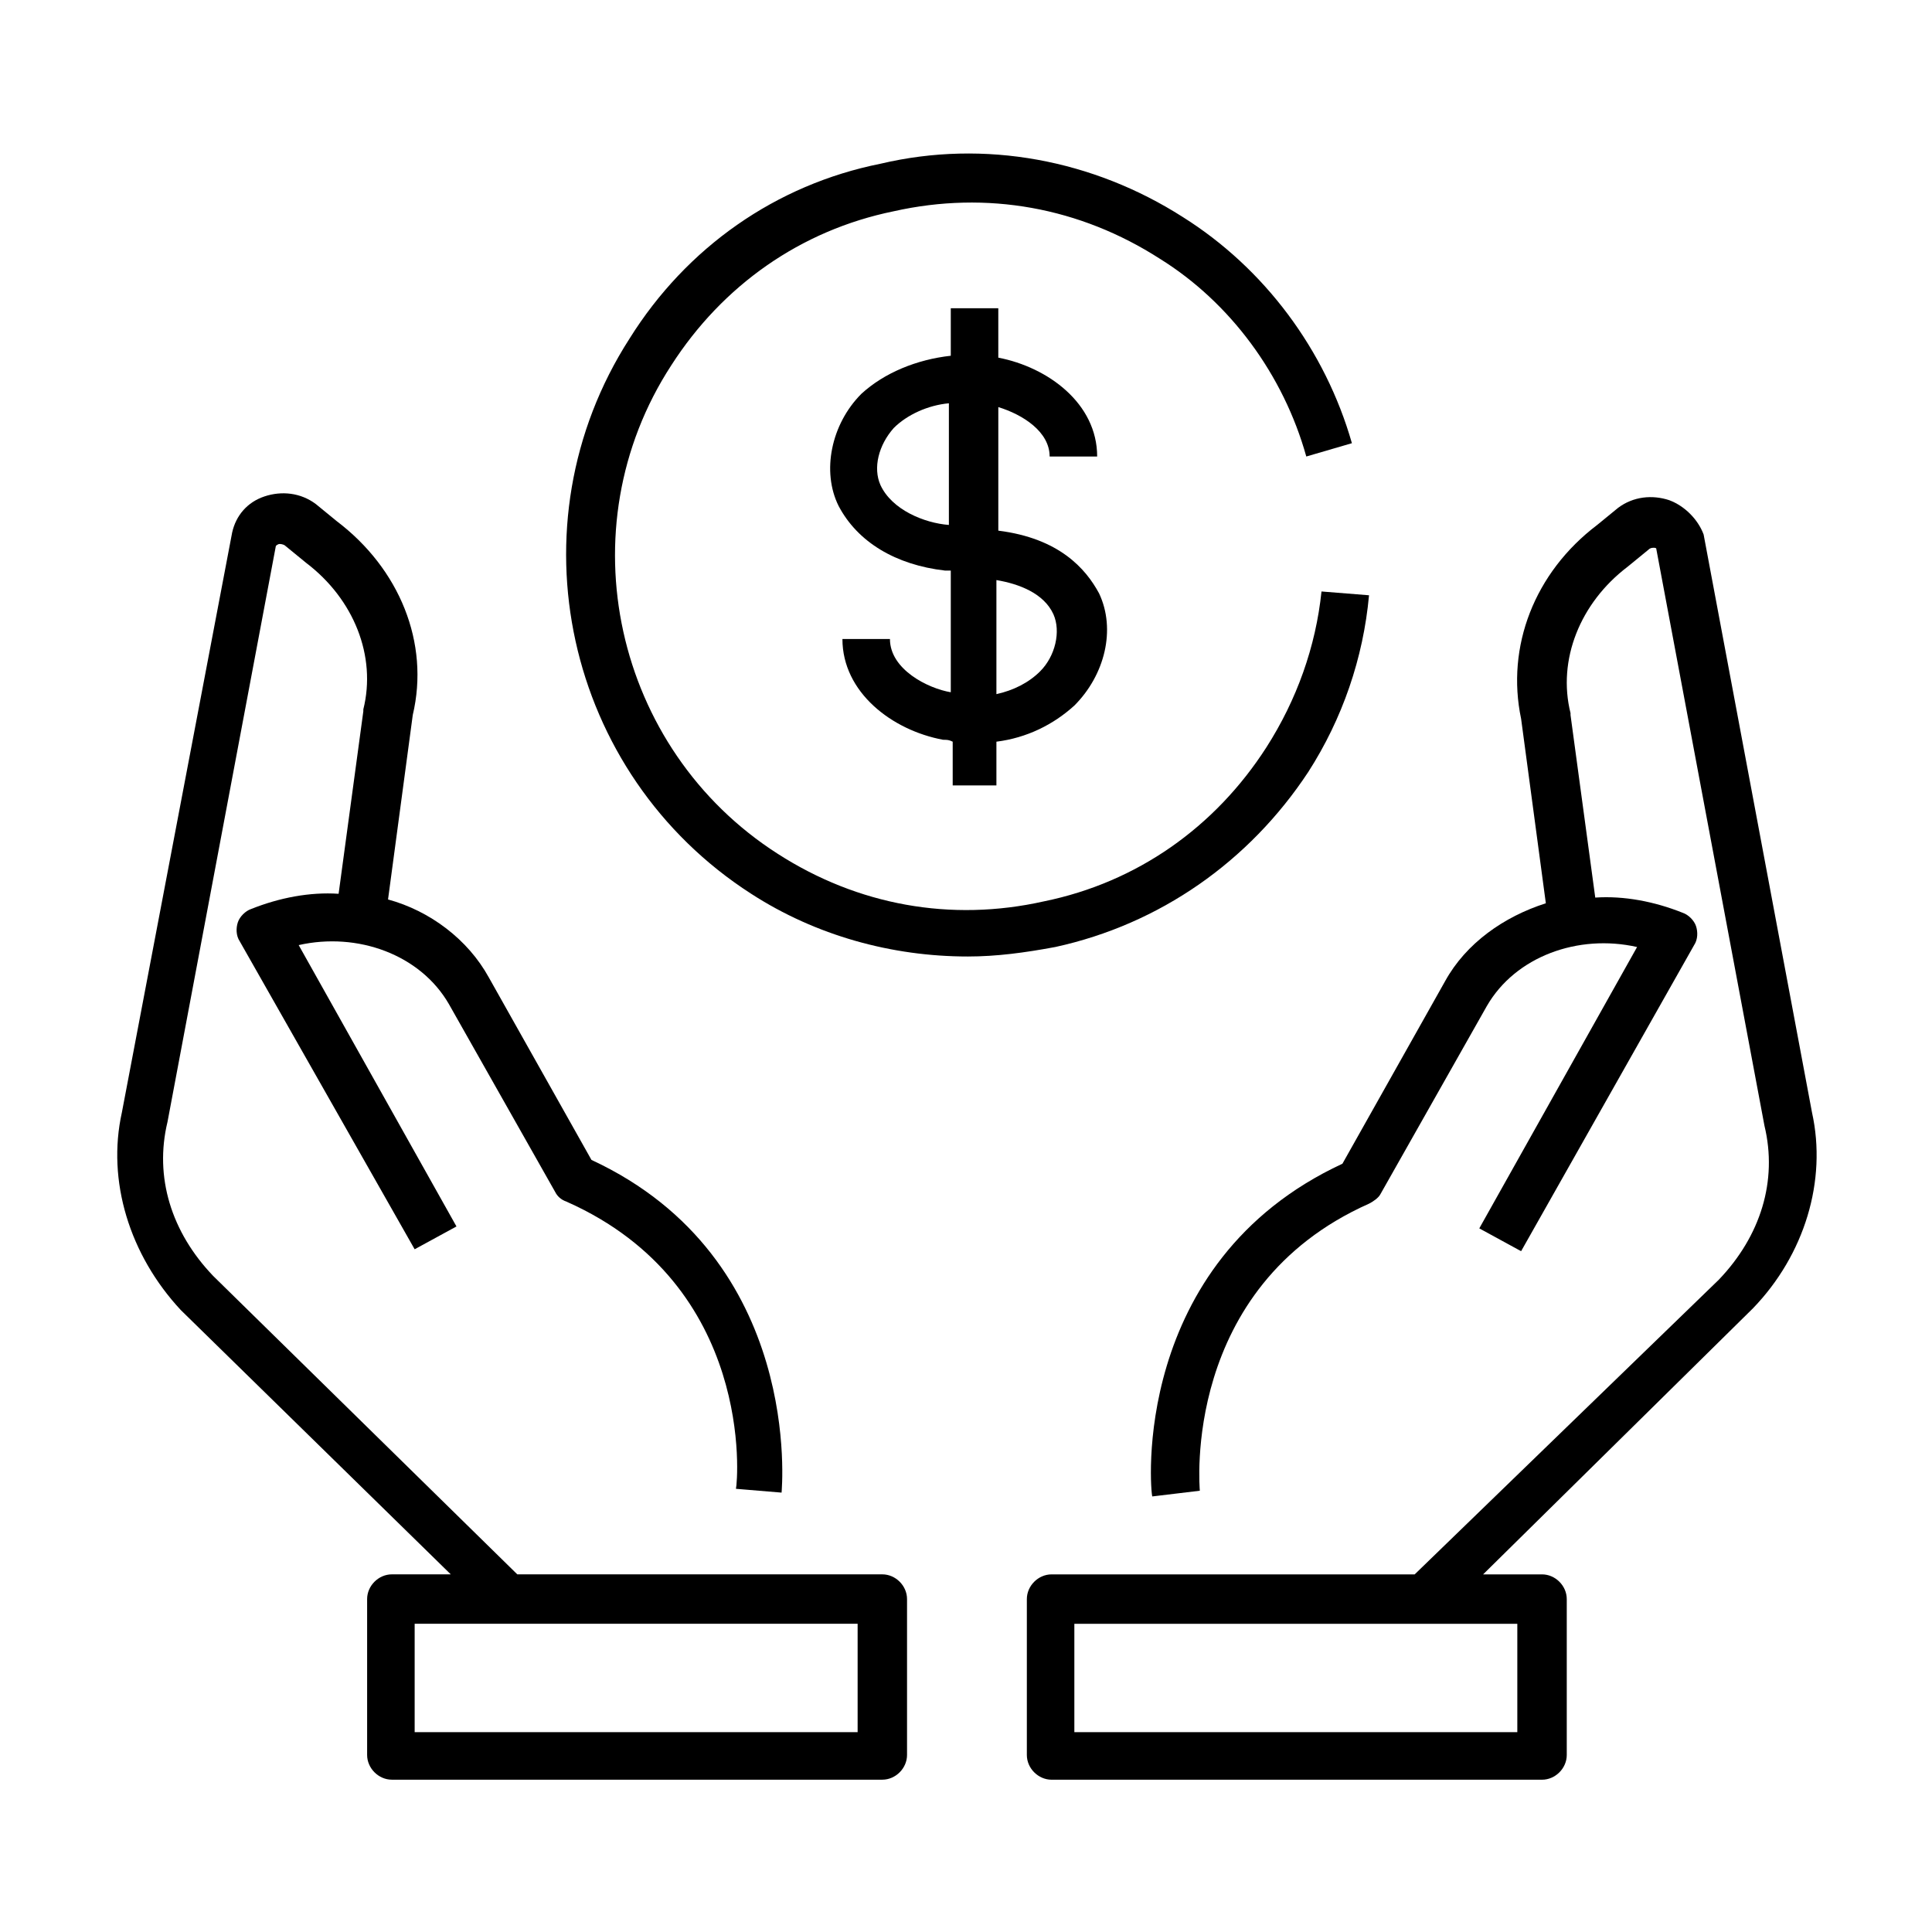
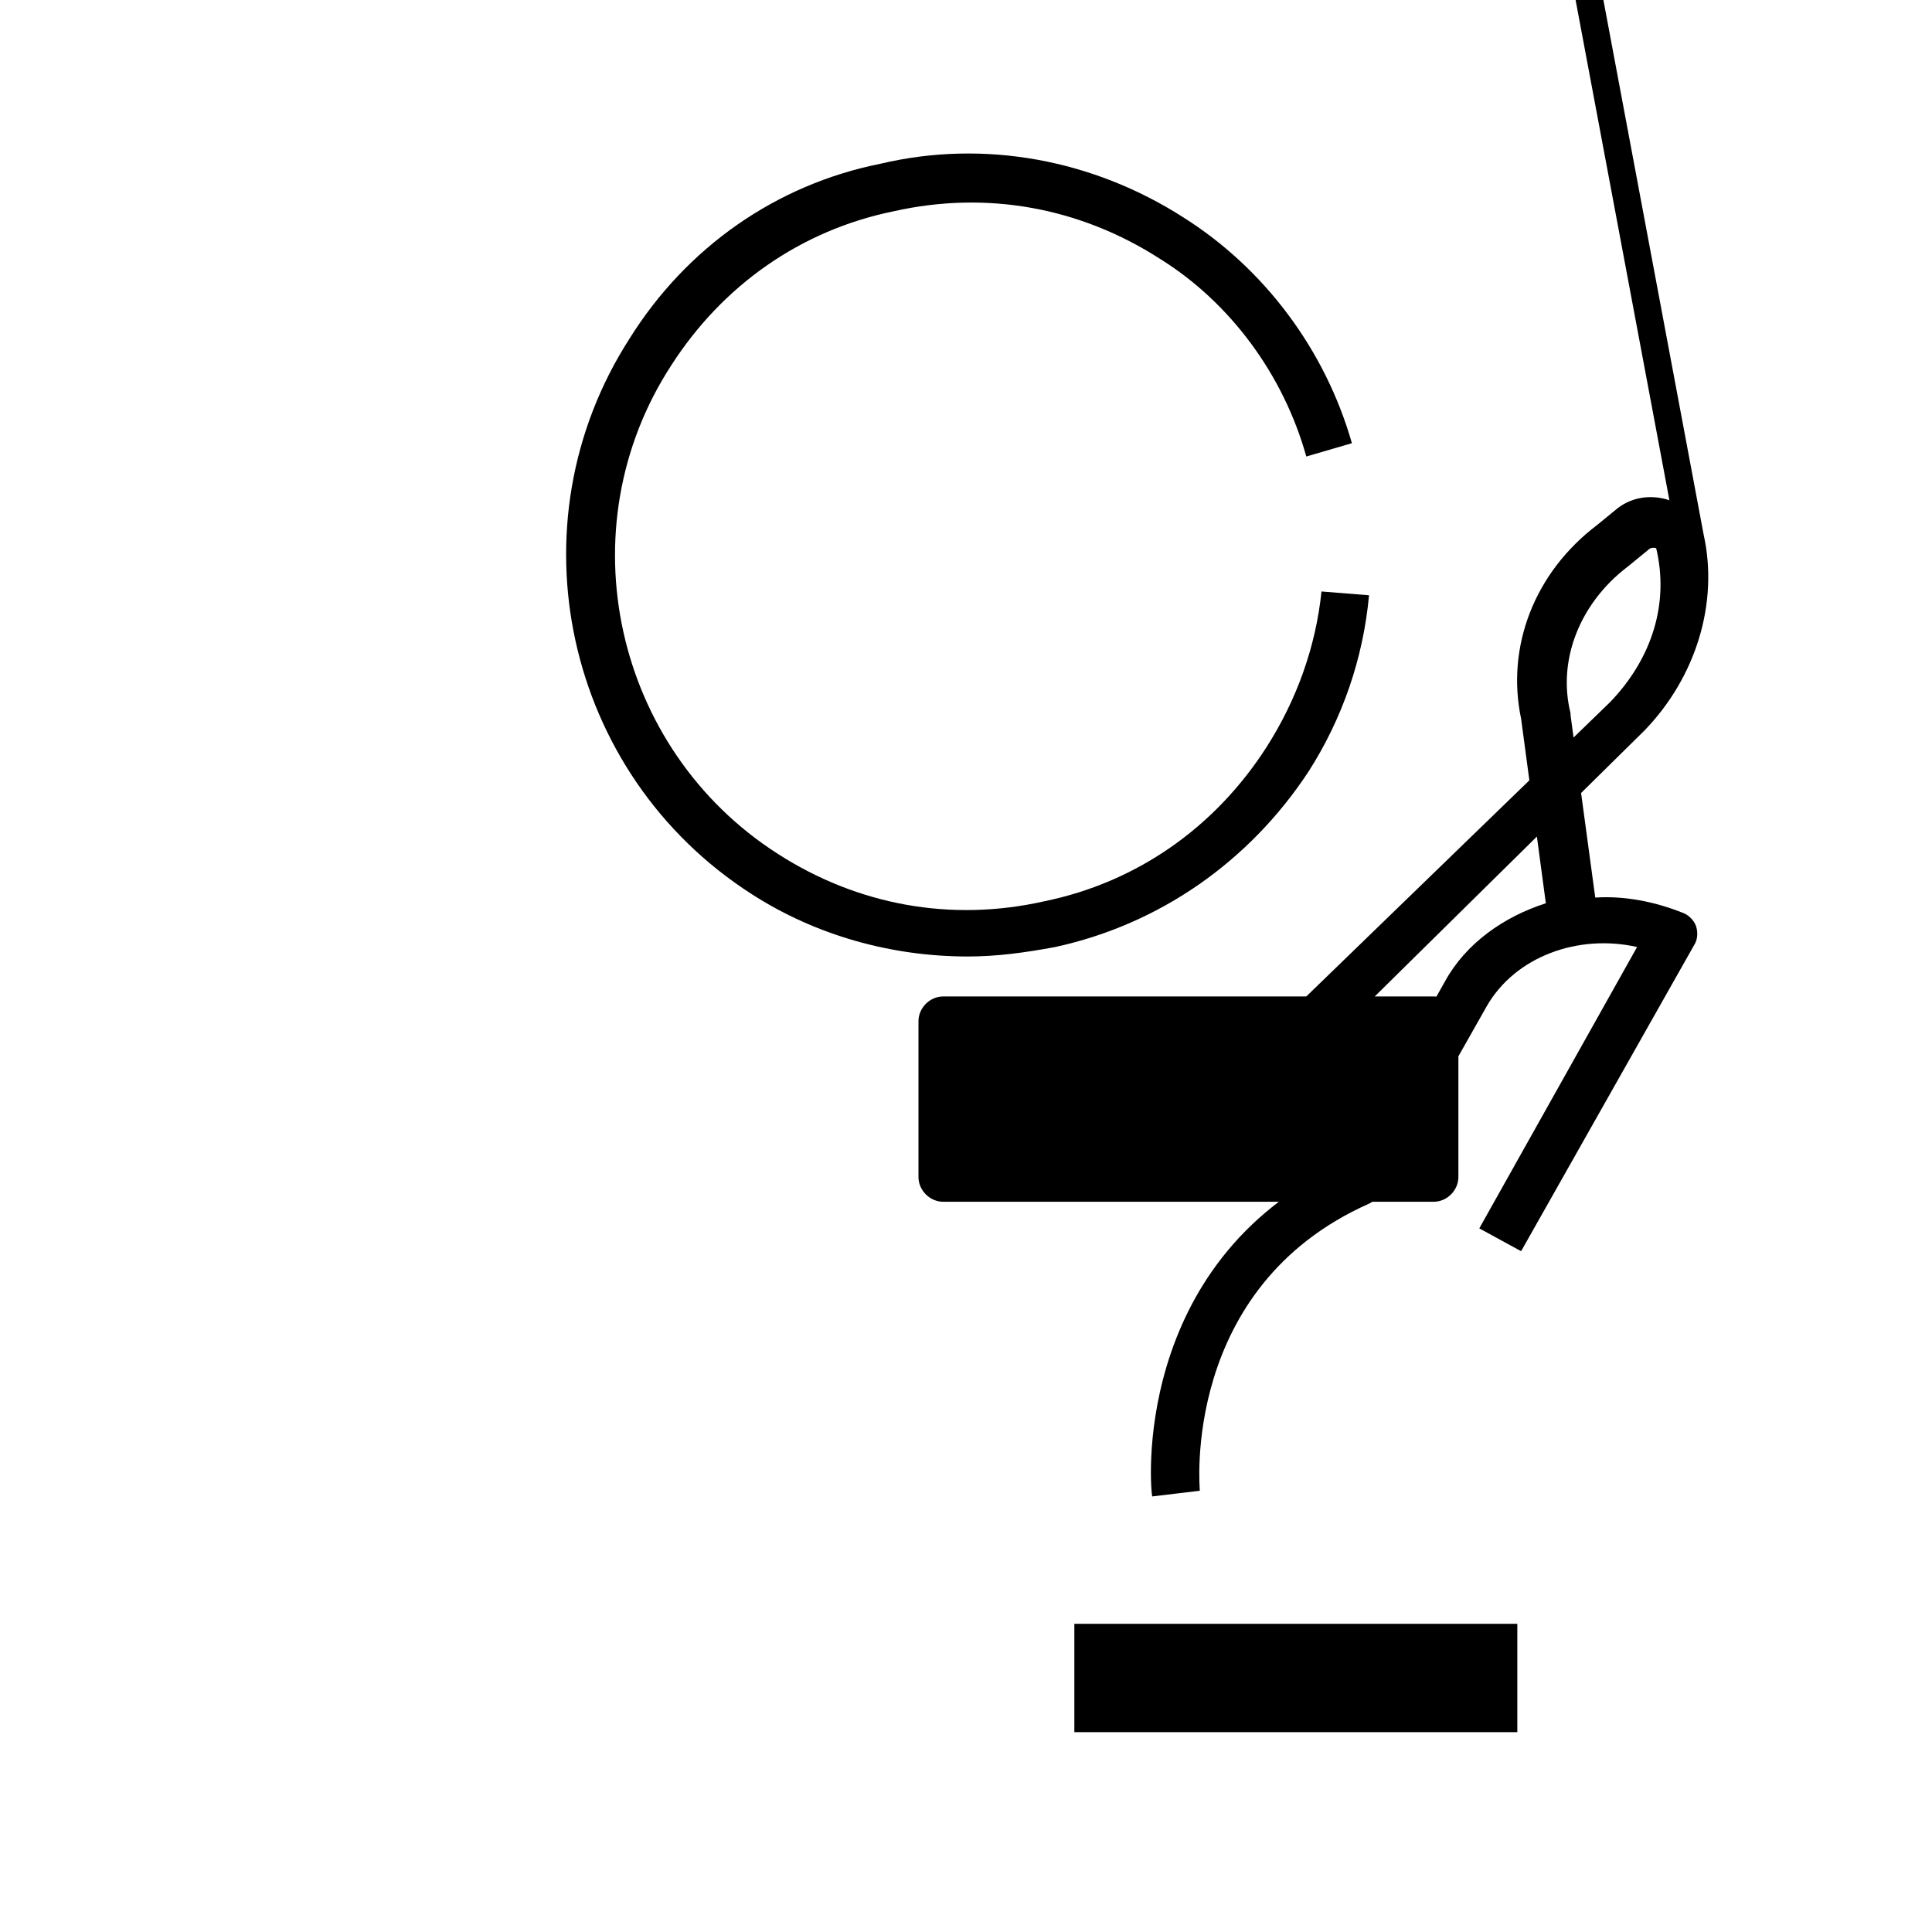
<svg xmlns="http://www.w3.org/2000/svg" fill="#000000" width="800px" height="800px" version="1.1" viewBox="144 144 512 512">
  <g>
    <path d="m490.18 264.98 12.09-3.527c-7.055-24.688-23.176-46.352-44.84-59.953-23.68-15.113-52.395-20.656-80.105-14.105-27.707 5.543-51.387 22.168-66.5 46.352-31.738 49.375-17.129 115.37 32.242 147.11 17.129 11.082 37.281 16.625 57.434 16.625 7.559 0 15.113-1.008 23.176-2.519 27.711-6.047 51.387-22.672 67.008-46.352 9.07-14.105 14.609-30.23 16.121-46.855l-12.594-1.008c-1.512 14.609-6.551 28.719-14.609 41.312-13.602 21.16-34.258 35.77-58.945 40.809-24.688 5.543-49.375 1.008-70.535-12.594-43.328-27.711-56.426-86.152-28.215-129.48 13.602-21.16 34.258-35.77 58.945-40.809 24.688-5.543 49.375-1.008 70.535 12.594 18.641 11.59 32.746 30.734 38.793 52.398z" />
-     <path d="m408.06 352.14v-11.586c8.062-1.008 15.113-4.535 20.656-9.574 8.062-8.062 11.082-20.152 6.551-29.727-3.527-6.551-10.578-14.609-26.703-16.625v-32.746c6.551 2.016 13.602 6.551 13.602 13.098h12.594c0-14.105-13.098-23.68-26.199-26.199v-13.098h-12.594v12.594c-9.07 1.008-17.633 4.535-23.68 10.078-8.062 8.062-10.578 20.656-6.047 29.727 5.039 9.574 15.113 15.617 28.215 17.129h1.512v32.242c-6.047-1.008-16.121-6.047-16.121-14.105h-12.594c0 14.105 13.098 24.184 26.703 26.703 1.008 0 1.512 0 2.519 0.504v11.586zm15.113-45.344c2.016 4.535 0.504 11.082-3.527 15.113-3.023 3.023-7.055 5.039-11.586 6.047v-30.23c6.047 1.012 12.598 3.527 15.113 9.07zm-45.844-34.258c-2.016-4.535-0.504-10.578 3.527-15.113 3.527-3.527 9.07-6.047 14.609-6.551v32.242c-6.551-0.504-15.113-4.027-18.137-10.578z" />
-     <path d="m586.41 276.57c-4.535-1.512-9.574-1.008-13.602 2.016l-5.543 4.535c-16.625 12.594-24.184 32.242-20.152 51.387l6.551 48.871c-11.082 3.527-21.16 10.578-26.703 20.656l-27.207 48.367c-56.426 26.199-50.883 87.16-50.383 88.168l12.594-1.512c0-0.504-5.039-53.906 44.84-76.074 1.008-0.504 2.519-1.512 3.023-2.519l28.215-49.879c7.559-13.098 24.184-19.145 39.801-15.617l-41.816 74.562 11.082 6.047 45.848-81.113c1.008-1.512 1.008-3.527 0.504-5.039-0.504-1.512-2.016-3.023-3.527-3.527-7.559-3.023-15.617-4.535-23.176-4.031l-6.551-48.367v-0.504c-3.527-14.105 2.519-29.223 15.113-38.793l5.543-4.535c0.504-0.504 1.008-0.504 1.512-0.504s1.008 0.504 0.504 0l28.719 153.16c3.527 14.609-1.008 29.223-12.09 40.809l-80.605 78.094h-96.227c-3.527 0-6.551 3.023-6.551 6.551v41.312c0 3.527 3.023 6.551 6.551 6.551h129.98c3.527 0 6.551-3.023 6.551-6.551v-41.312c0-3.527-3.023-6.551-6.551-6.551h-15.617l71.539-70.535c13.602-14.105 19.648-33.754 15.617-51.891l-28.719-153.16c-1.512-4.035-5.039-7.559-9.07-9.07zm-40.305 326.47h-117.39v-28.719h117.39z" />
-     <path d="m263.46 561.22h-15.617c-3.527 0-6.551 3.023-6.551 6.551v41.312c0 3.527 3.023 6.551 6.551 6.551h129.98c3.527 0 6.551-3.023 6.551-6.551v-41.312c0-3.527-3.023-6.551-6.551-6.551h-96.734l-80.609-79.098c-11.082-11.586-15.617-26.199-12.09-40.809l28.719-152.65s0.504-0.504 1.008-0.504c0 0 1.008 0 1.512 0.504l5.543 4.535c12.594 9.574 18.641 24.688 15.113 38.793v0.504l-6.551 48.367c-7.559-0.504-15.617 1.008-23.176 4.031-1.512 0.504-3.023 2.016-3.527 3.527-0.504 1.512-0.504 3.527 0.504 5.039l46.352 81.609 11.082-6.047-41.816-74.562c15.617-3.527 32.242 2.519 39.801 15.617l28.215 49.879c0.504 1.008 1.512 2.016 3.023 2.519 49.879 22.168 45.344 74.059 44.84 76.074l12.094 1.008c0-0.504 6.047-61.969-50.383-88.168l-27.207-48.367c-5.543-10.078-15.617-17.633-26.703-20.656l6.551-48.871c4.535-19.145-3.527-38.793-20.152-51.387l-5.543-4.535c-4.031-3.023-9.07-3.527-13.602-2.016-4.535 1.512-7.559 5.039-8.566 9.574l-29.219 153.66c-4.031 18.137 2.016 37.785 15.617 52.395zm107.82 41.816h-117.39v-28.719h117.39z" />
+     <path d="m586.41 276.57c-4.535-1.512-9.574-1.008-13.602 2.016l-5.543 4.535c-16.625 12.594-24.184 32.242-20.152 51.387l6.551 48.871c-11.082 3.527-21.16 10.578-26.703 20.656l-27.207 48.367c-56.426 26.199-50.883 87.16-50.383 88.168l12.594-1.512c0-0.504-5.039-53.906 44.84-76.074 1.008-0.504 2.519-1.512 3.023-2.519l28.215-49.879c7.559-13.098 24.184-19.145 39.801-15.617l-41.816 74.562 11.082 6.047 45.848-81.113c1.008-1.512 1.008-3.527 0.504-5.039-0.504-1.512-2.016-3.023-3.527-3.527-7.559-3.023-15.617-4.535-23.176-4.031l-6.551-48.367v-0.504c-3.527-14.105 2.519-29.223 15.113-38.793l5.543-4.535c0.504-0.504 1.008-0.504 1.512-0.504s1.008 0.504 0.504 0c3.527 14.609-1.008 29.223-12.09 40.809l-80.605 78.094h-96.227c-3.527 0-6.551 3.023-6.551 6.551v41.312c0 3.527 3.023 6.551 6.551 6.551h129.98c3.527 0 6.551-3.023 6.551-6.551v-41.312c0-3.527-3.023-6.551-6.551-6.551h-15.617l71.539-70.535c13.602-14.105 19.648-33.754 15.617-51.891l-28.719-153.16c-1.512-4.035-5.039-7.559-9.07-9.07zm-40.305 326.47h-117.39v-28.719h117.39z" />
  </g>
</svg>